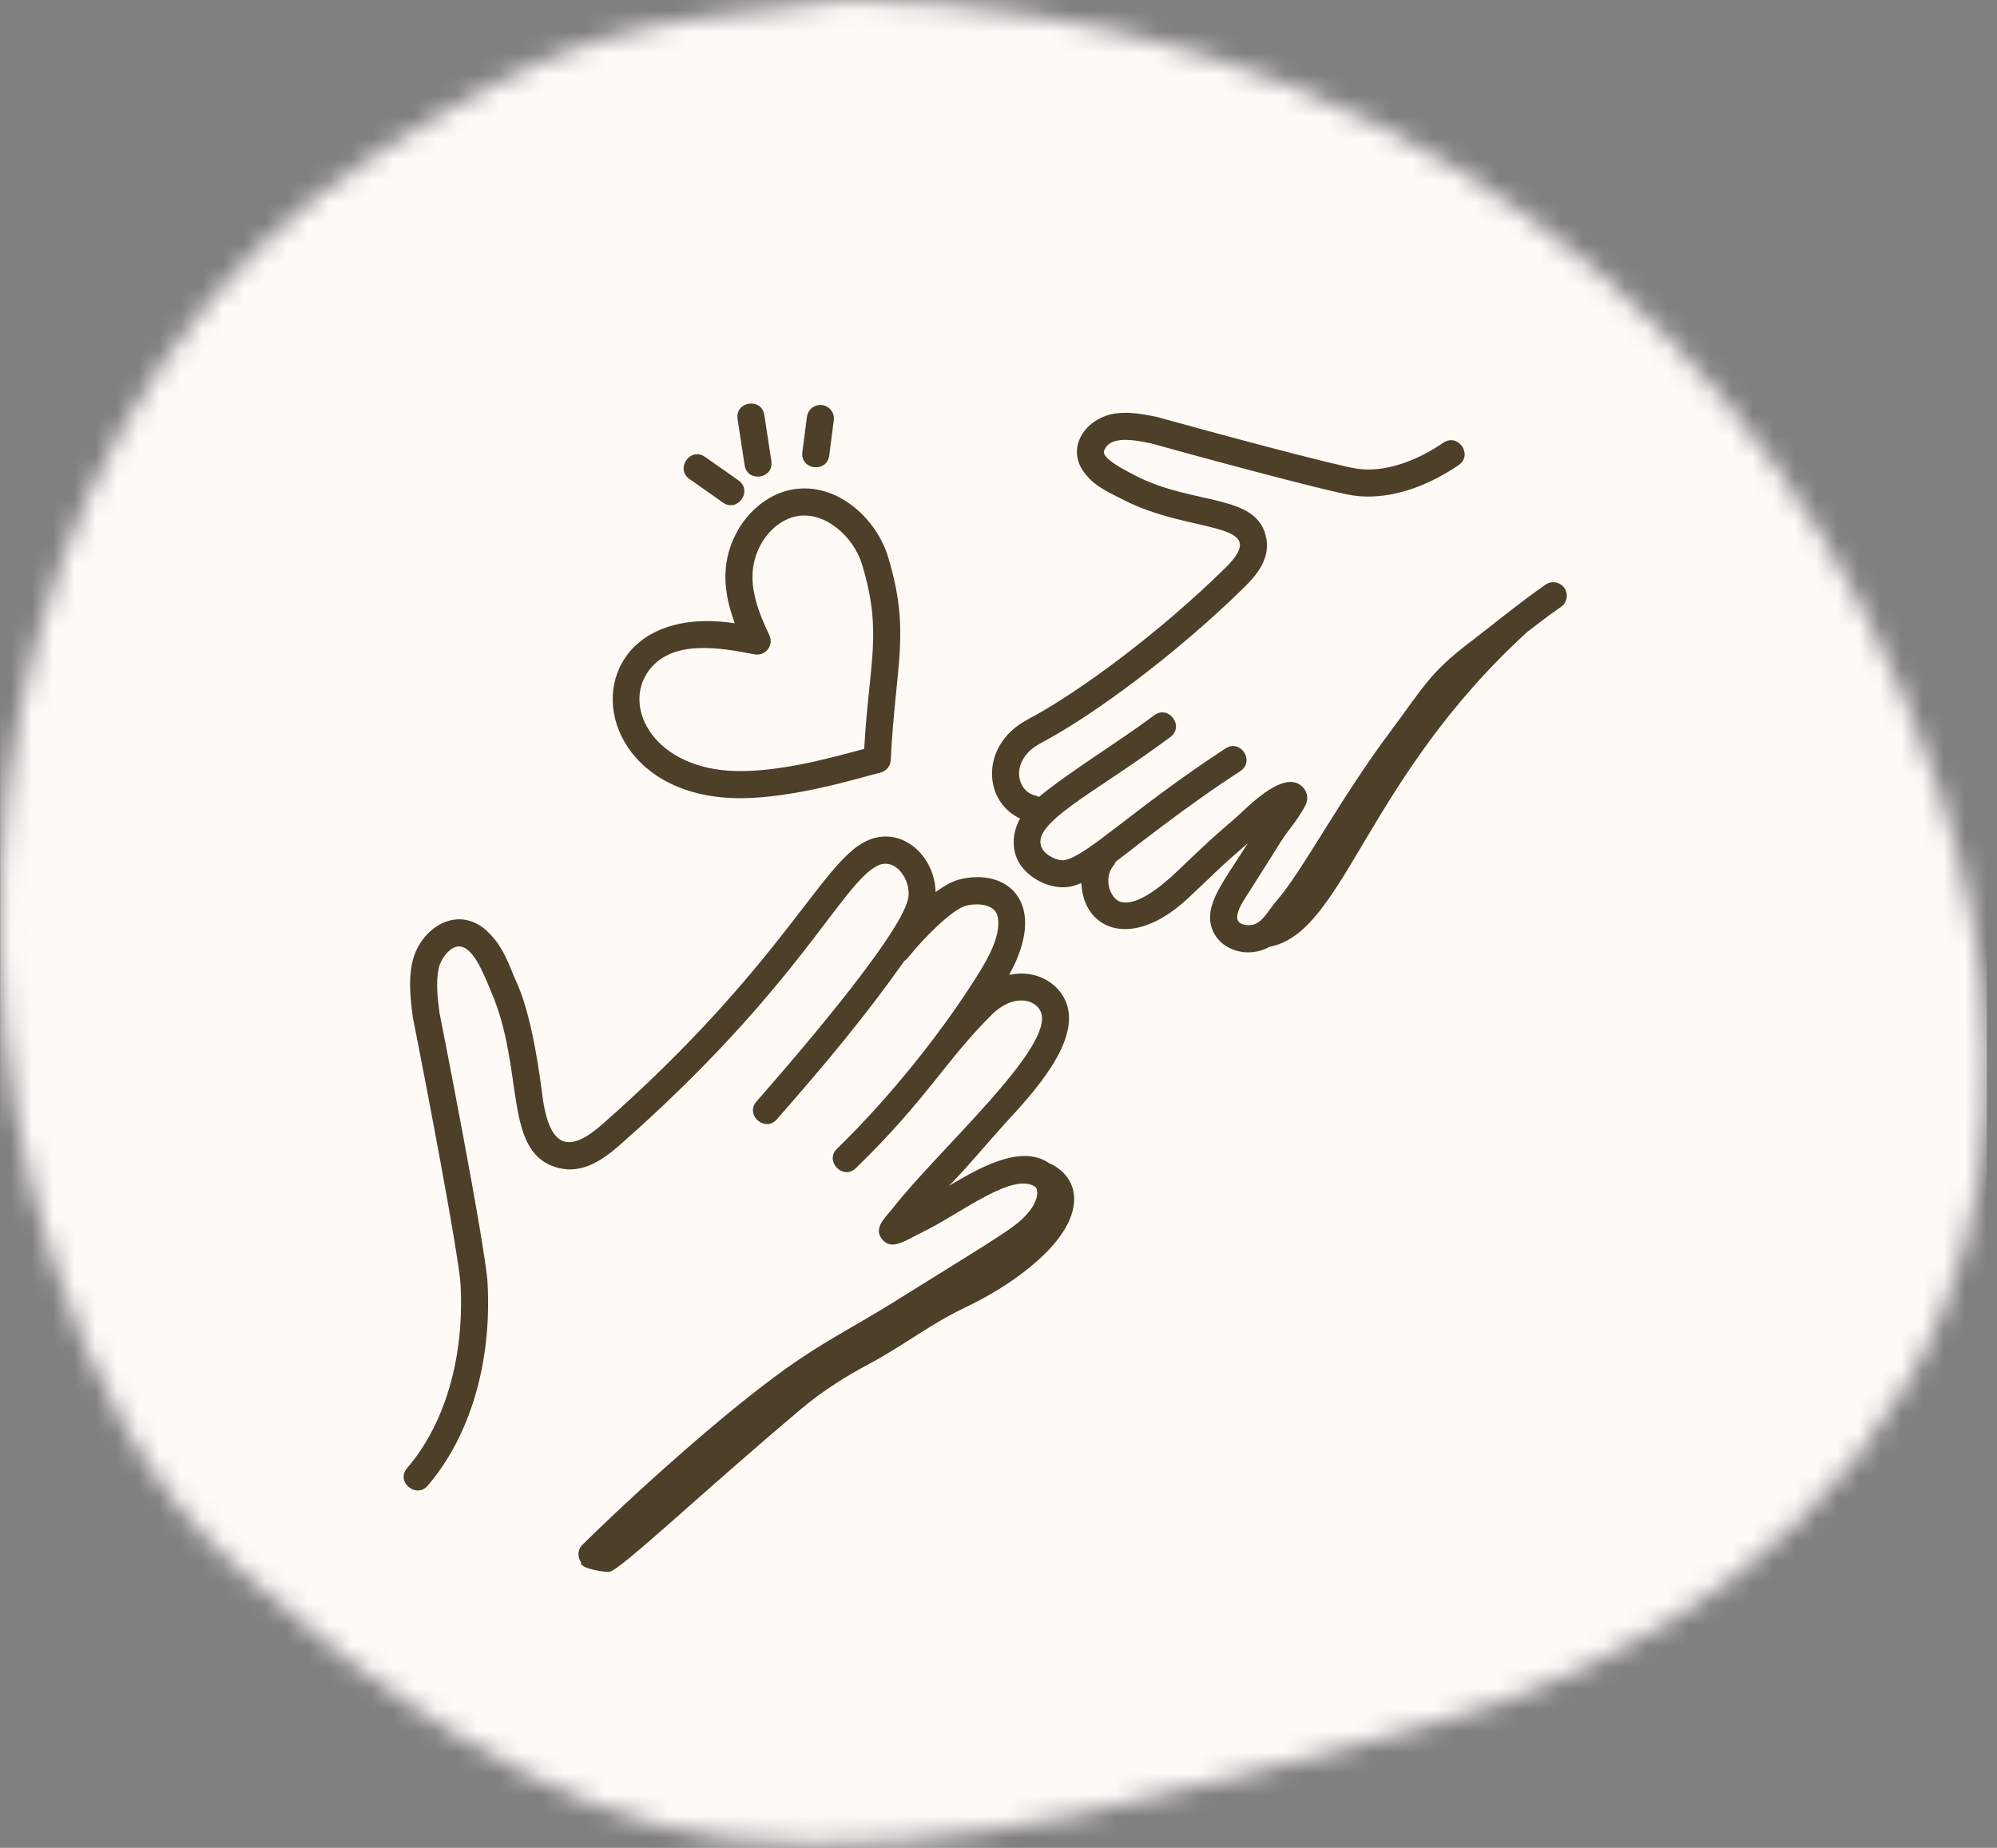
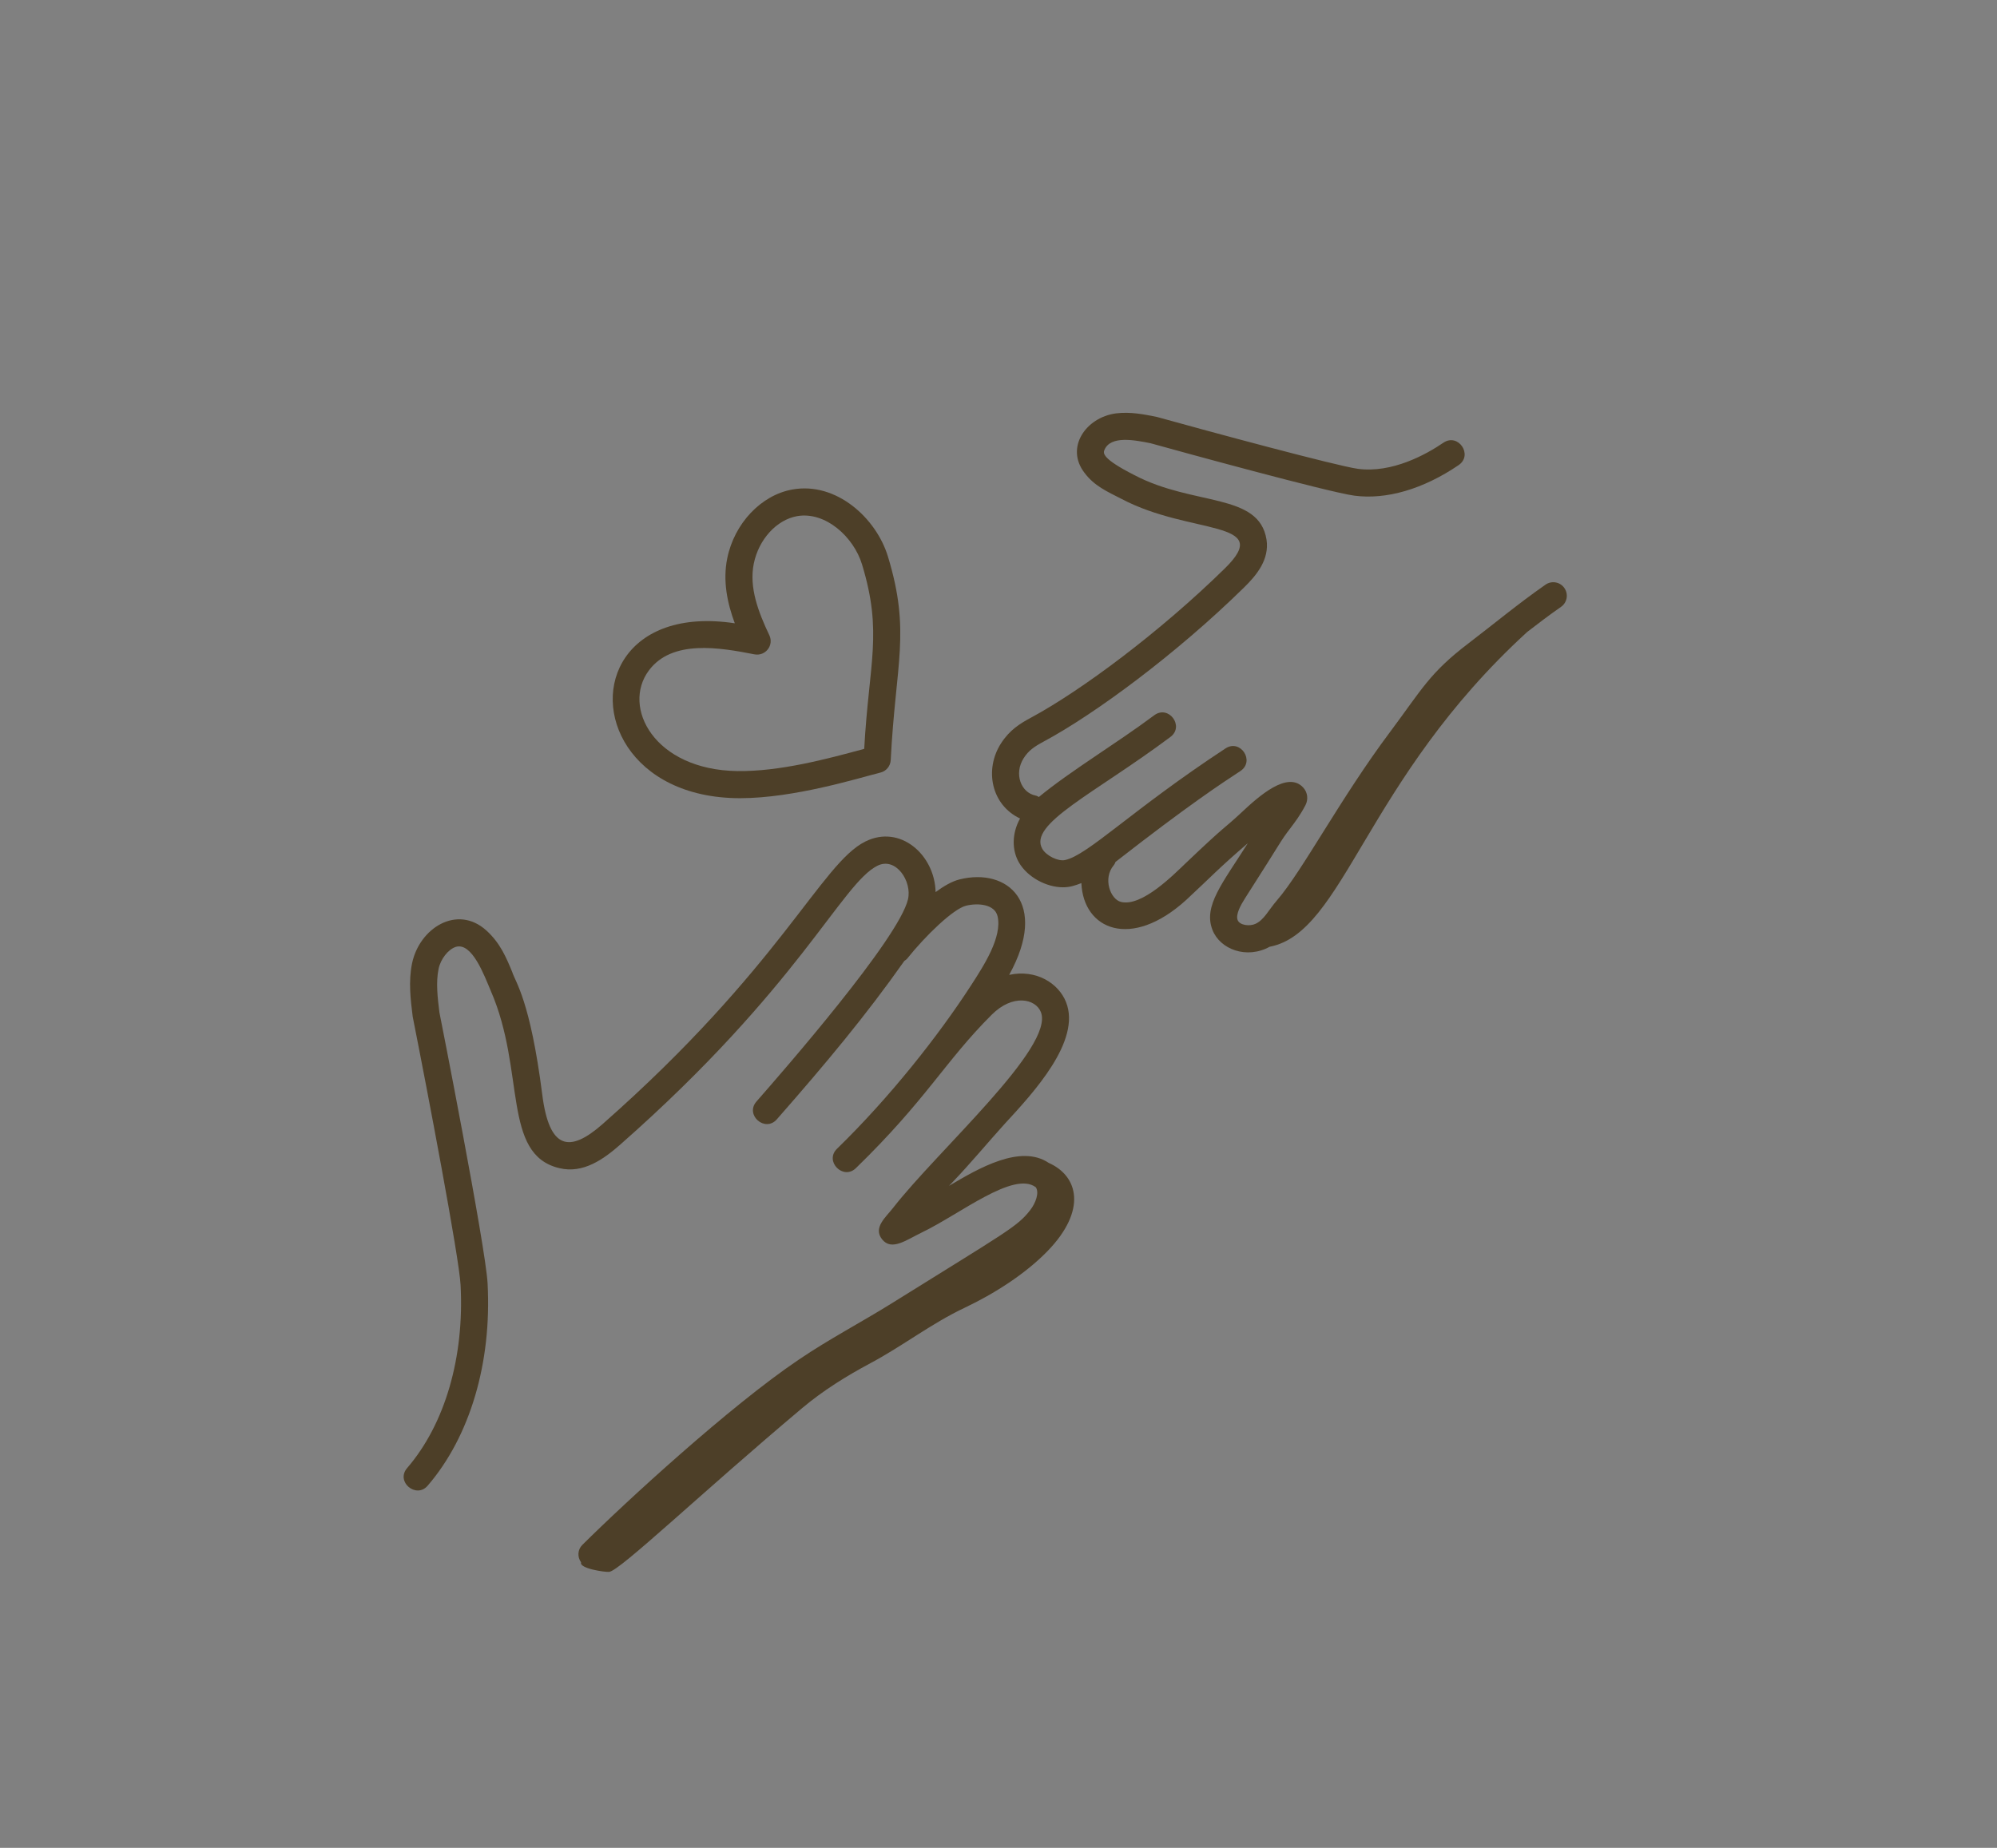
<svg xmlns="http://www.w3.org/2000/svg" width="94" height="87" viewBox="0 0 94 87" fill="none">
  <rect x="0" y="0" width="94" height="87" fill="#808080" stroke="none" />
  <mask id="mask0_3_709" style="mask-type:luminance" maskUnits="userSpaceOnUse" x="0" y="0" width="94" height="87">
-     <path d="M17.966 7.081C26.944 1.428 29.349 1.169 39.898 0C64.081 0.287 83.684 14.257 91.273 37.223C93.87 45.08 94.559 53.866 91.513 61.56C87.508 71.668 77.553 78.519 67.032 81.279C56.512 84.048 44.928 87.851 34.14 86.538C25.727 85.514 17.325 79.362 11.029 73.69C6.852 69.925 4.246 64.703 2.502 59.357C-3.592 40.75 1.4 17.524 17.966 7.081Z" fill="white" />
-   </mask>
+     </mask>
  <g mask="url(#mask0_3_709)">
-     <rect width="93.514" height="93.514" transform="matrix(-1 0 0 1 93.523 0)" fill="#FFFAF6" />
-   </g>
+     </g>
  <path d="M72.749 27.526C71.451 28.432 70.323 29.373 69.113 30.296C67.287 31.689 66.936 32.447 65.437 34.454C63.088 37.59 61.321 40.982 60.112 42.384C59.699 42.862 59.504 43.306 59.097 43.495C58.825 43.621 58.355 43.568 58.257 43.318C58.155 43.052 58.404 42.61 58.599 42.301C60.462 39.392 60.214 39.685 60.74 38.99C60.968 38.689 61.204 38.377 61.447 37.913C61.59 37.639 61.553 37.316 61.352 37.089C60.614 36.26 59.235 37.505 58.437 38.253C57.559 39.073 57.805 38.741 55.836 40.617C55.27 41.154 53.75 42.715 52.76 42.462C52.272 42.34 51.897 41.366 52.424 40.737C52.464 40.689 52.486 40.633 52.51 40.579C55.958 37.89 57.523 36.868 58.384 36.303C59.088 35.84 58.39 34.775 57.685 35.237C53.264 38.141 51.209 40.264 50.132 40.492C49.807 40.565 49.251 40.288 49.066 39.972C48.376 38.798 51.514 37.372 55.092 34.697C55.768 34.192 55.005 33.172 54.33 33.676C52.545 35.01 50.368 36.309 48.901 37.523C48.85 37.496 48.801 37.467 48.742 37.455C48.065 37.32 47.711 36.439 48.186 35.694C48.413 35.339 48.673 35.157 49.137 34.908C51.52 33.627 55.354 30.805 58.56 27.658C59.161 27.069 59.756 26.34 59.616 25.406C59.26 23.183 56.189 23.84 53.392 22.366C51.865 21.591 51.925 21.332 51.985 21.187C52.27 20.489 53.425 20.722 54.157 20.868C55.491 21.241 62.525 23.171 63.747 23.336C65.251 23.537 66.998 23.029 68.658 21.898C69.352 21.425 68.643 20.371 67.941 20.844C67.13 21.397 65.53 22.286 63.917 22.073C62.926 21.939 56.862 20.301 54.455 19.63C53.845 19.507 53.213 19.378 52.526 19.463C51.108 19.654 50.131 21.077 51.049 22.263C51.514 22.881 52.097 23.134 52.801 23.494C56.035 25.2 59.991 24.464 57.667 26.749C54.6 29.76 50.876 32.525 48.533 33.786C48.019 34.063 47.523 34.364 47.112 35.008C46.329 36.234 46.657 37.895 48.014 38.536C47.61 39.268 47.638 40.056 47.967 40.616C48.366 41.298 49.252 41.775 50.037 41.775C50.355 41.775 50.596 41.696 50.901 41.577C50.993 43.756 53.228 44.742 55.837 42.369C56.993 41.297 57.342 40.896 58.736 39.7C57.542 41.588 56.635 42.651 57.069 43.776C57.425 44.701 58.684 45.169 59.763 44.575C63.276 43.9 64.231 36.755 71.887 29.753C72.405 29.352 72.924 28.958 73.478 28.572C73.767 28.37 73.838 27.974 73.636 27.685C73.435 27.395 73.037 27.326 72.749 27.526Z" fill="#4D3F28" />
  <path d="M45.163 41.405C44.812 41.493 44.425 41.716 44.039 42.001C44.003 40.249 42.371 38.797 40.725 39.623C38.639 40.669 36.759 45.529 28.363 52.924C26.808 54.294 25.855 54.129 25.525 51.539C24.957 47.077 24.251 46.226 24.111 45.764C23.834 45.093 23.547 44.398 22.891 43.806C21.52 42.569 19.736 43.699 19.395 45.362C19.221 46.213 19.327 47.069 19.427 47.869C20.131 51.42 21.608 59.176 21.679 60.489C21.863 63.903 20.946 67.048 19.164 69.118C18.61 69.761 19.591 70.576 20.13 69.949C22.124 67.632 23.153 64.159 22.951 60.421C22.857 58.672 20.699 47.732 20.684 47.668C20.599 46.977 20.511 46.264 20.644 45.618C20.739 45.155 21.093 44.7 21.45 44.582C22.22 44.345 22.794 45.928 23.104 46.657C24.748 50.439 23.618 54.354 26.329 54.998C27.448 55.268 28.41 54.582 29.206 53.88C37.623 46.467 39.61 41.609 41.297 40.762C42.165 40.322 42.941 41.493 42.739 42.343C42.301 44.201 36.855 50.437 35.609 51.859C35.051 52.493 36.014 53.332 36.567 52.698C38.906 50.032 40.76 47.807 42.567 45.243C42.617 45.208 42.668 45.175 42.707 45.126C43.569 44.047 44.871 42.792 45.471 42.642C46.014 42.507 46.822 42.56 46.957 43.141C47.179 44.118 46.32 45.447 45.714 46.383C44.161 48.785 41.855 51.696 39.399 54.084C38.794 54.673 39.689 55.579 40.287 54.998C43.626 51.752 44.464 49.987 46.682 47.773C47.675 46.782 48.746 47.021 48.995 47.651C49.648 49.302 44.147 54.158 42.036 56.871C41.704 57.302 41.083 57.797 41.519 58.347C41.971 58.915 42.657 58.379 43.41 58.017C45.2 57.154 47.717 55.115 48.755 55.897C48.93 56.149 48.752 56.637 48.494 56.971C47.886 57.758 47.387 57.986 42.006 61.343C40.55 62.252 39.039 63.036 37.597 64.015C34.353 66.202 29.438 70.72 27.409 72.738C27.183 72.963 27.172 73.308 27.352 73.557C27.253 73.849 28.482 74.026 28.673 74.006C29.183 73.952 32.975 70.318 37.755 66.298C38.742 65.468 39.839 64.786 40.968 64.183C42.512 63.358 43.829 62.319 45.412 61.569C46.769 60.926 48.255 59.992 49.317 58.894C51.163 56.984 50.765 55.374 49.363 54.75C48.035 53.857 46.057 55.007 44.669 55.833L44.824 55.672C45.664 54.796 46.476 53.815 47.282 52.923C48.655 51.436 50.901 49.01 50.18 47.183C49.83 46.295 48.778 45.623 47.502 45.898C49.376 42.508 47.423 40.839 45.163 41.405Z" fill="#4D3F28" />
  <path d="M34.836 37.58C37.392 37.58 40.428 36.628 41.446 36.373C41.718 36.306 41.913 36.067 41.927 35.787C42.156 31.213 42.881 29.771 41.796 26.203C41.247 24.397 39.37 22.675 37.299 23.046C35.829 23.307 34.568 24.638 34.233 26.281C34.015 27.347 34.233 28.39 34.587 29.345C31.988 28.953 30.279 29.731 29.443 30.944C27.763 33.383 29.608 37.58 34.836 37.58ZM30.543 31.566C31.637 30.097 33.88 30.487 35.516 30.808C36.041 30.902 36.435 30.374 36.214 29.909C35.698 28.823 35.252 27.662 35.481 26.536C35.715 25.392 36.554 24.473 37.523 24.3C38.859 24.07 40.184 25.282 40.576 26.573C41.559 29.803 40.905 31.174 40.679 35.258C38.893 35.744 36.683 36.33 34.709 36.303C30.794 36.249 29.256 33.292 30.543 31.566Z" fill="#4D3F28" />
-   <path d="M32.454 22.553L34.028 23.661C34.715 24.147 35.451 23.106 34.762 22.619L33.187 21.511C32.497 21.023 31.766 22.069 32.454 22.553Z" fill="#4D3F28" />
-   <path d="M36.309 21.711L35.977 19.537C35.85 18.704 34.591 18.896 34.718 19.729L35.05 21.903C35.176 22.735 36.437 22.545 36.309 21.711Z" fill="#4D3F28" />
-   <path d="M39.032 21.449L39.248 19.786C39.294 19.438 39.048 19.117 38.698 19.072C38.35 19.03 38.03 19.272 37.984 19.622L37.768 21.285C37.658 22.122 38.922 22.285 39.032 21.449Z" fill="#4D3F28" />
</svg>